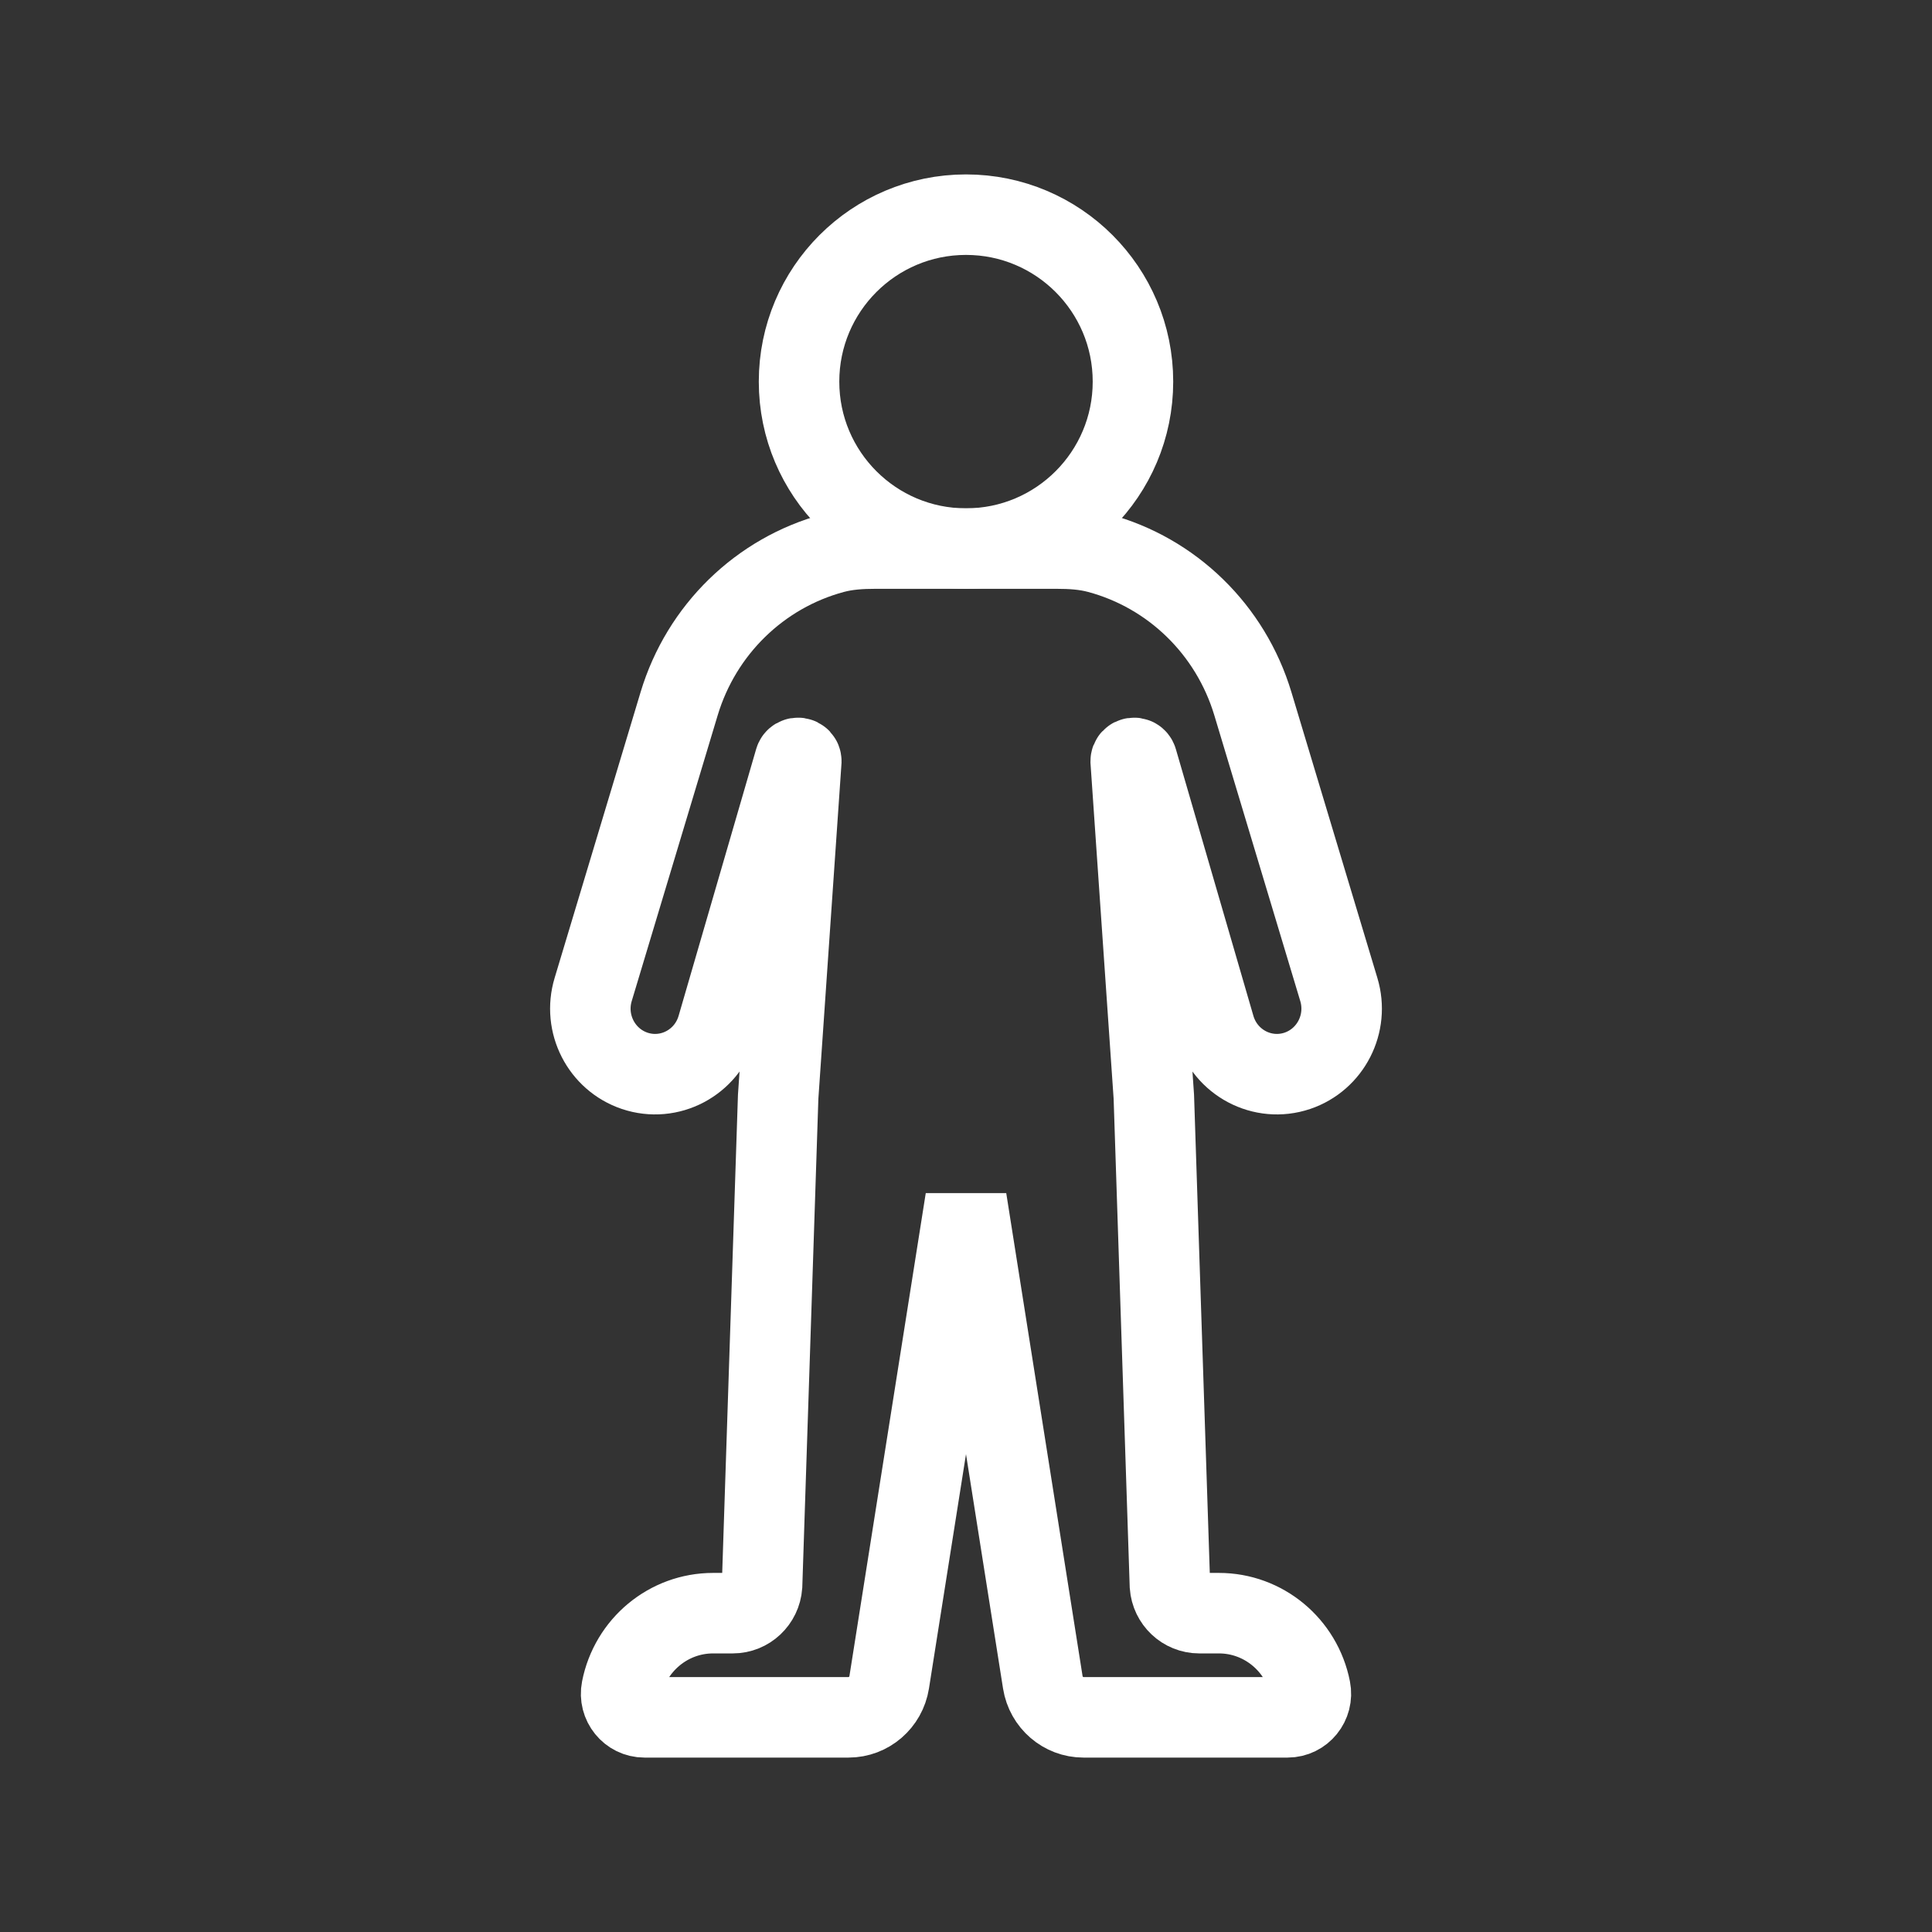
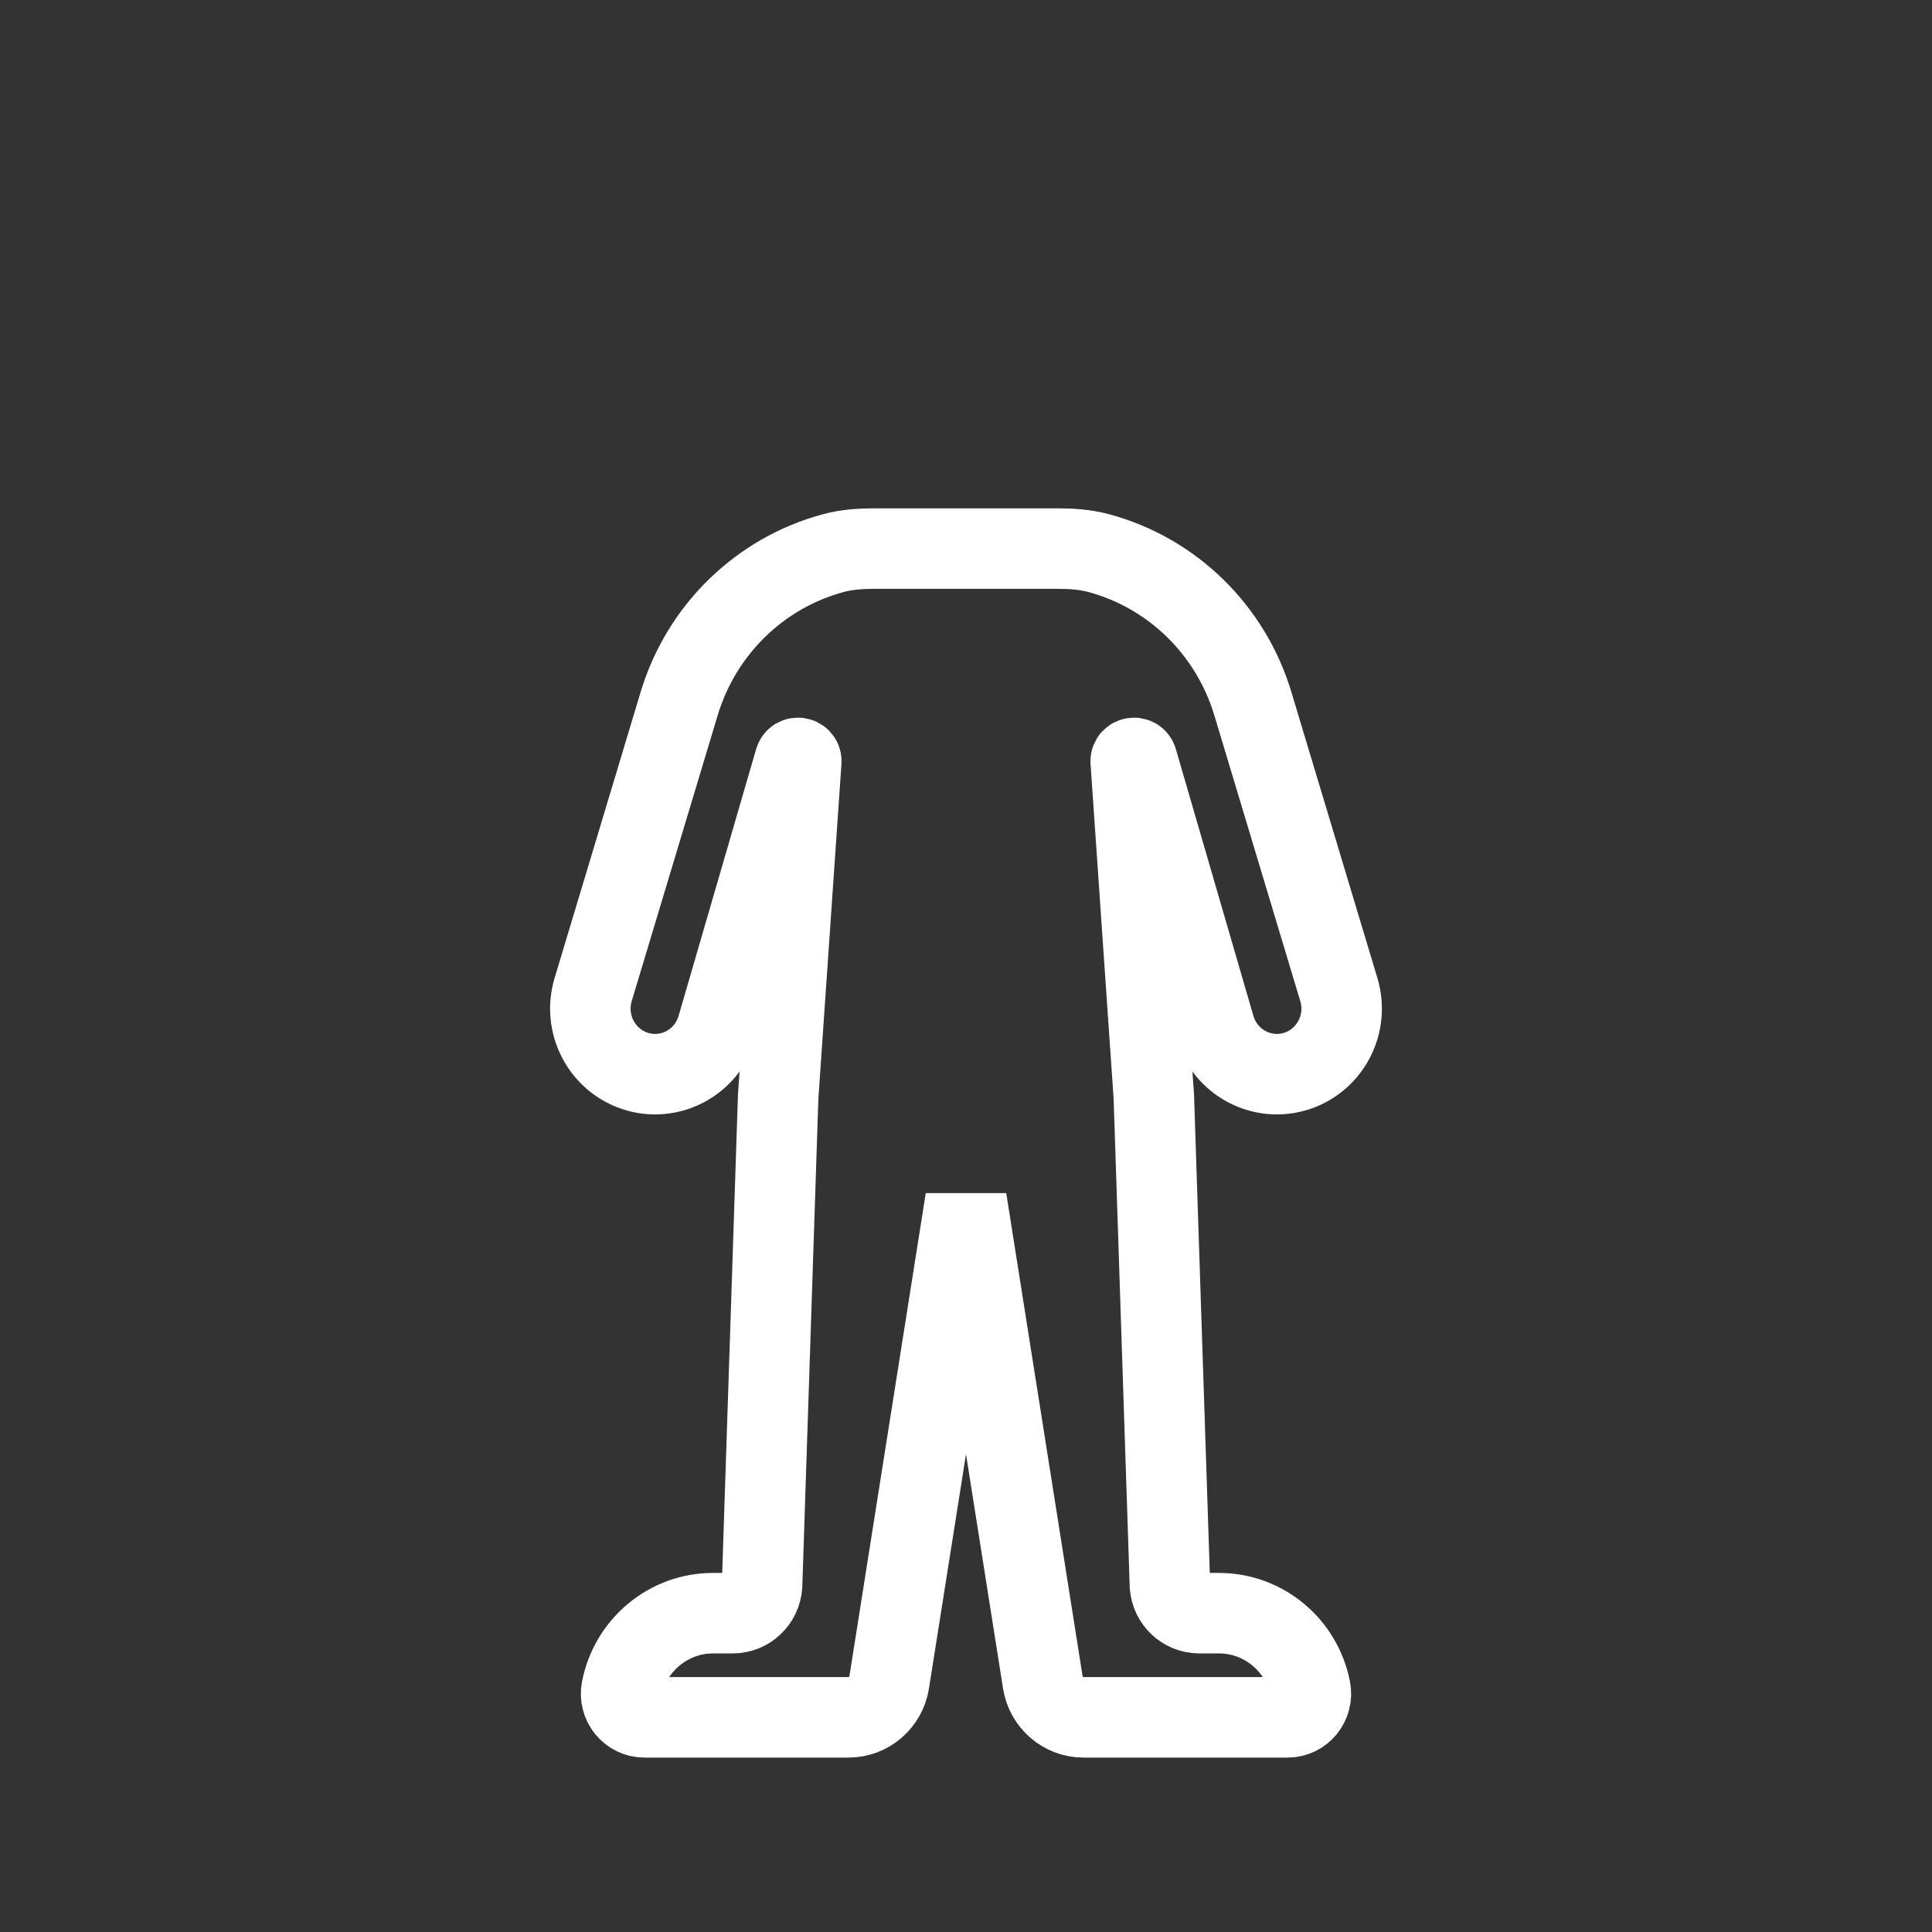
<svg xmlns="http://www.w3.org/2000/svg" width="36" height="36" viewBox="0 0 36 36" fill="none">
  <rect x="0" y="0" width="36" height="36" fill="#333333" stroke="none" />
  <path d="M23.992 32H20.189C19.812 32 19.491 31.723 19.431 31.346L18.01 22.355C18.003 22.314 18 22.273 18 22.232C18 22.273 17.997 22.314 17.99 22.355L16.569 31.346C16.509 31.723 16.188 32 15.811 32H12.008C11.734 32 11.528 31.746 11.582 31.474C11.744 30.651 12.458 30.059 13.287 30.059H13.654C13.941 30.059 14.179 29.835 14.2 29.545L14.5 20.435L14.931 14.184C14.931 14.113 14.83 14.098 14.81 14.167L13.365 19.138C13.172 19.802 12.474 20.171 11.826 19.953C11.205 19.743 10.862 19.072 11.053 18.438L12.654 13.115C13.07 11.73 14.164 10.673 15.529 10.306C15.78 10.238 16.042 10.222 16.302 10.222H19.698C19.958 10.222 20.22 10.238 20.471 10.306C21.836 10.673 22.93 11.73 23.346 13.115L24.947 18.438C25.138 19.072 24.795 19.743 24.174 19.953C23.526 20.171 22.828 19.802 22.635 19.138L21.19 14.167C21.17 14.098 21.069 14.113 21.069 14.184L21.5 20.435L21.8 29.545C21.821 29.835 22.059 30.059 22.346 30.059H22.713C23.542 30.059 24.256 30.651 24.418 31.474C24.472 31.746 24.266 32 23.992 32Z" stroke="white" stroke-width="1.5" />
-   <path d="M21.111 7.111C21.111 8.829 19.718 10.222 18 10.222C16.282 10.222 14.889 8.829 14.889 7.111C14.889 5.393 16.282 4 18 4C19.718 4 21.111 5.393 21.111 7.111Z" stroke="white" stroke-width="1.5" />
</svg>